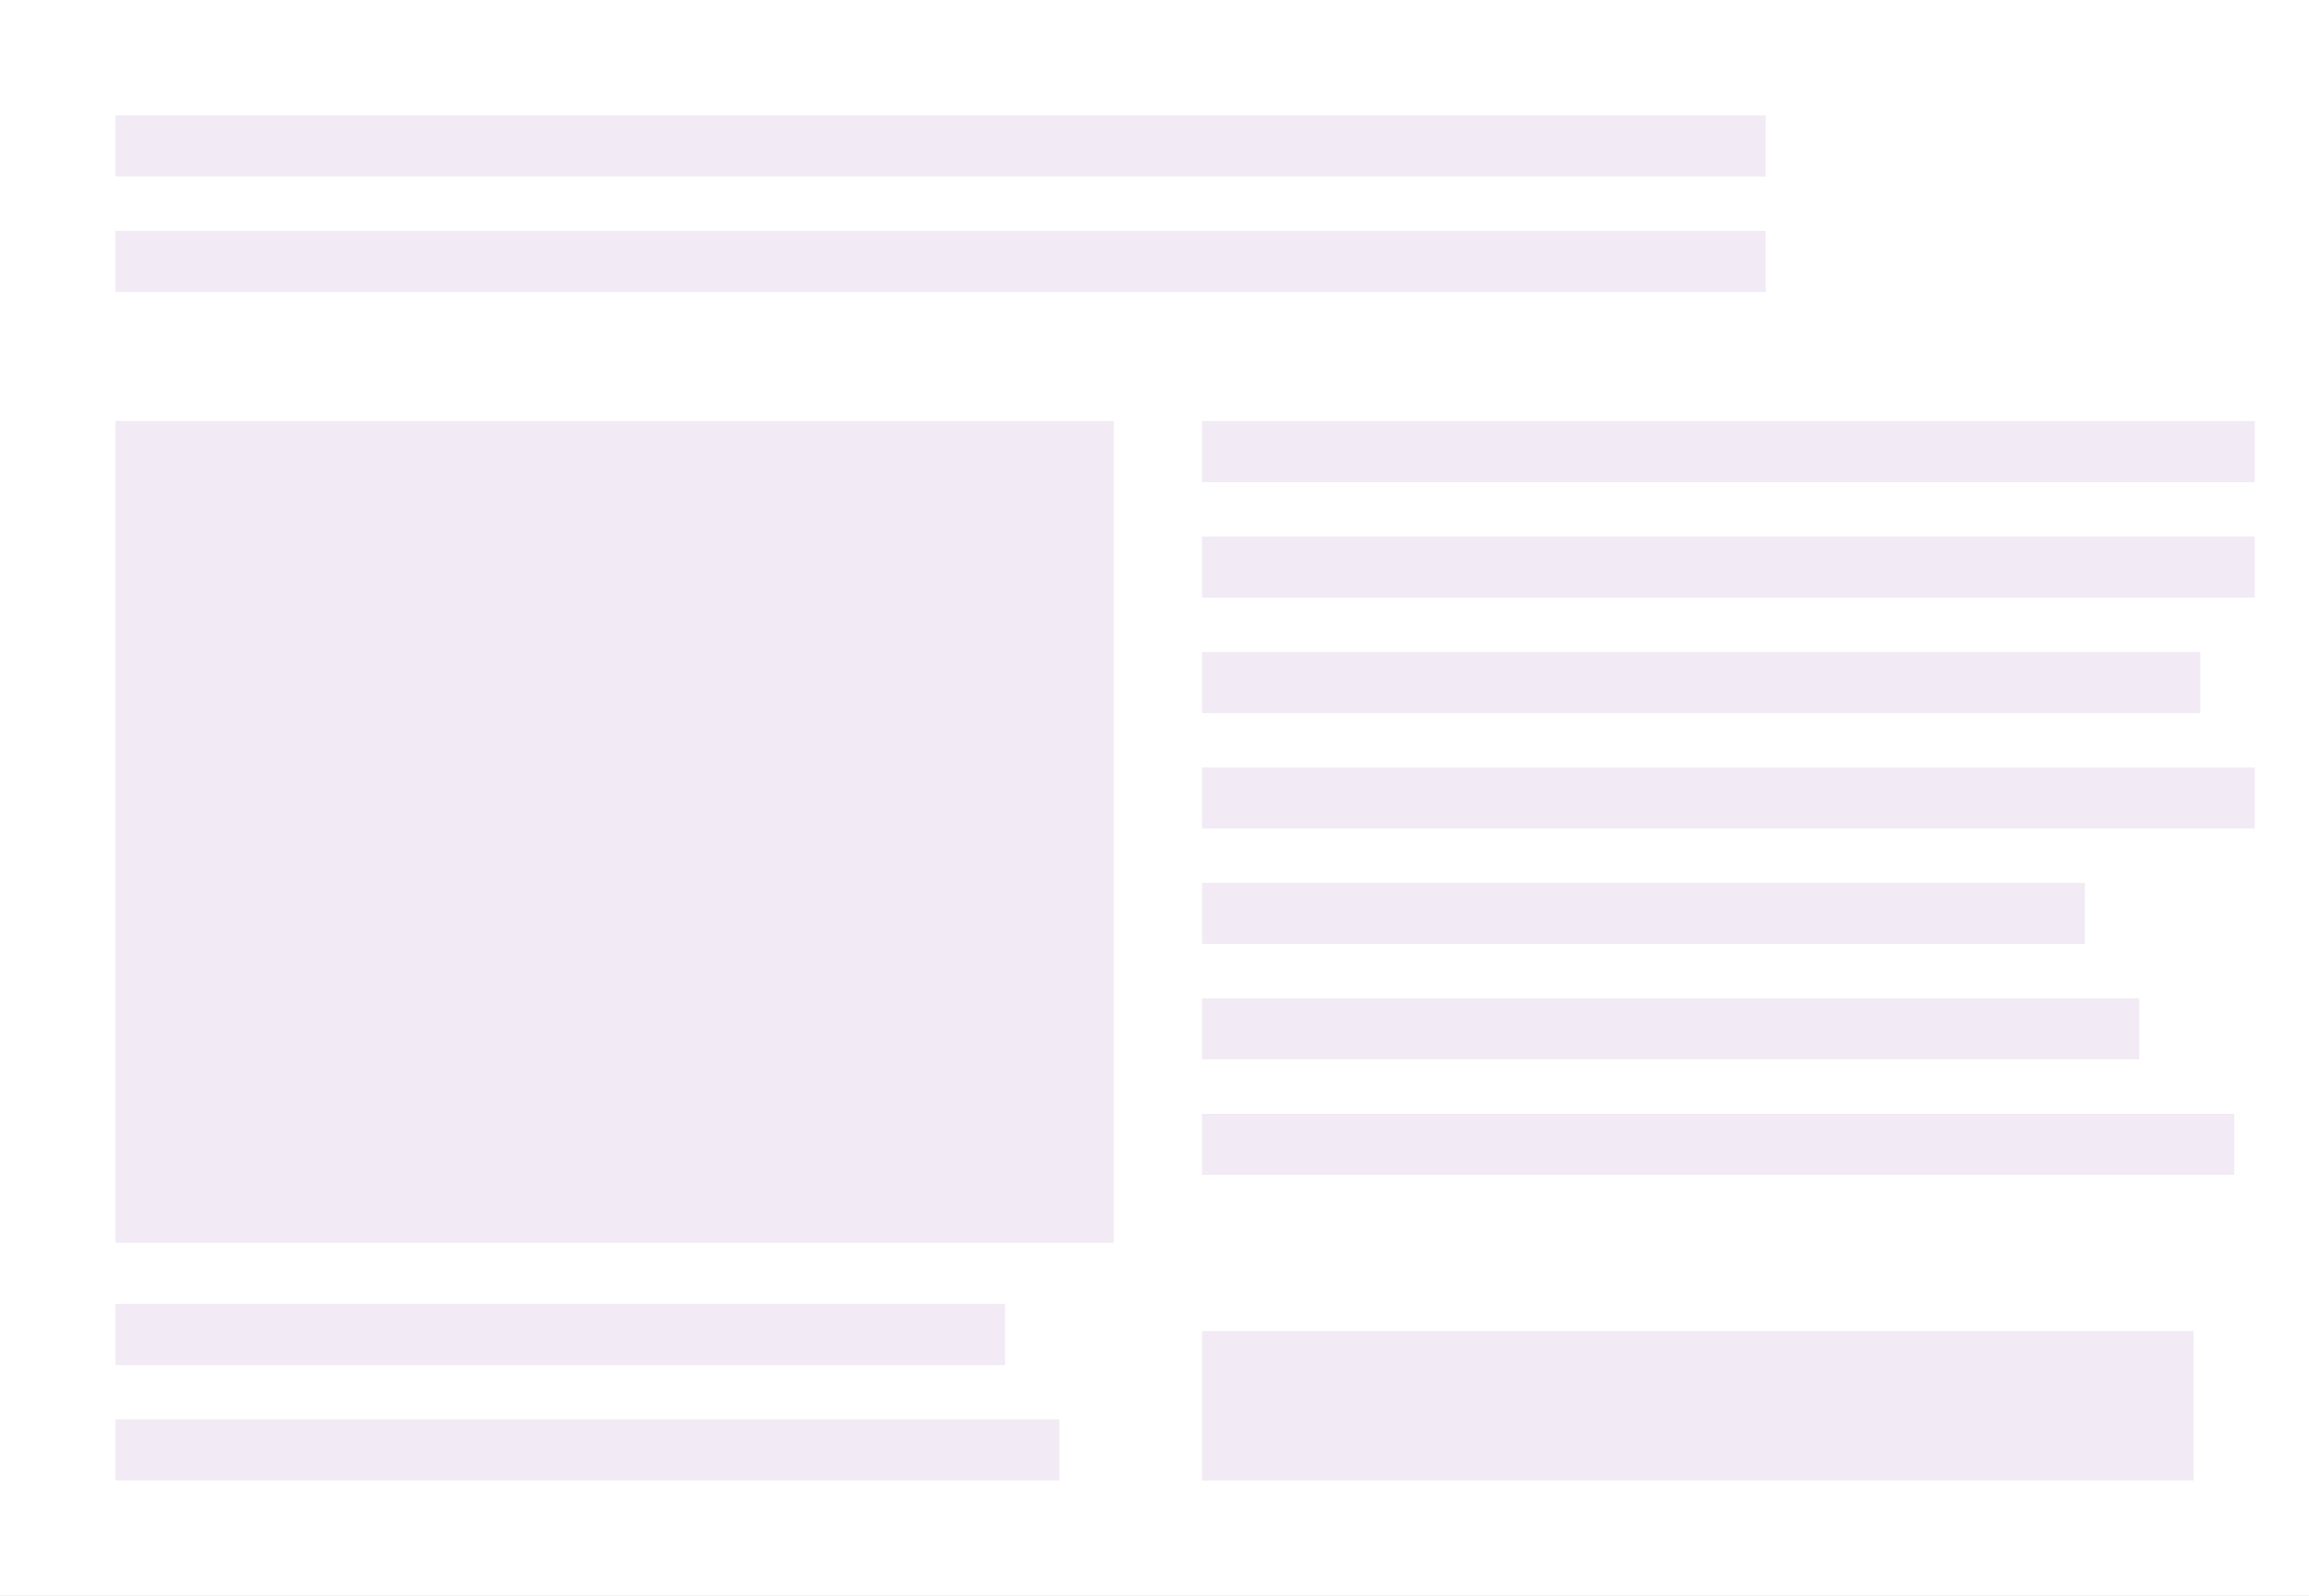
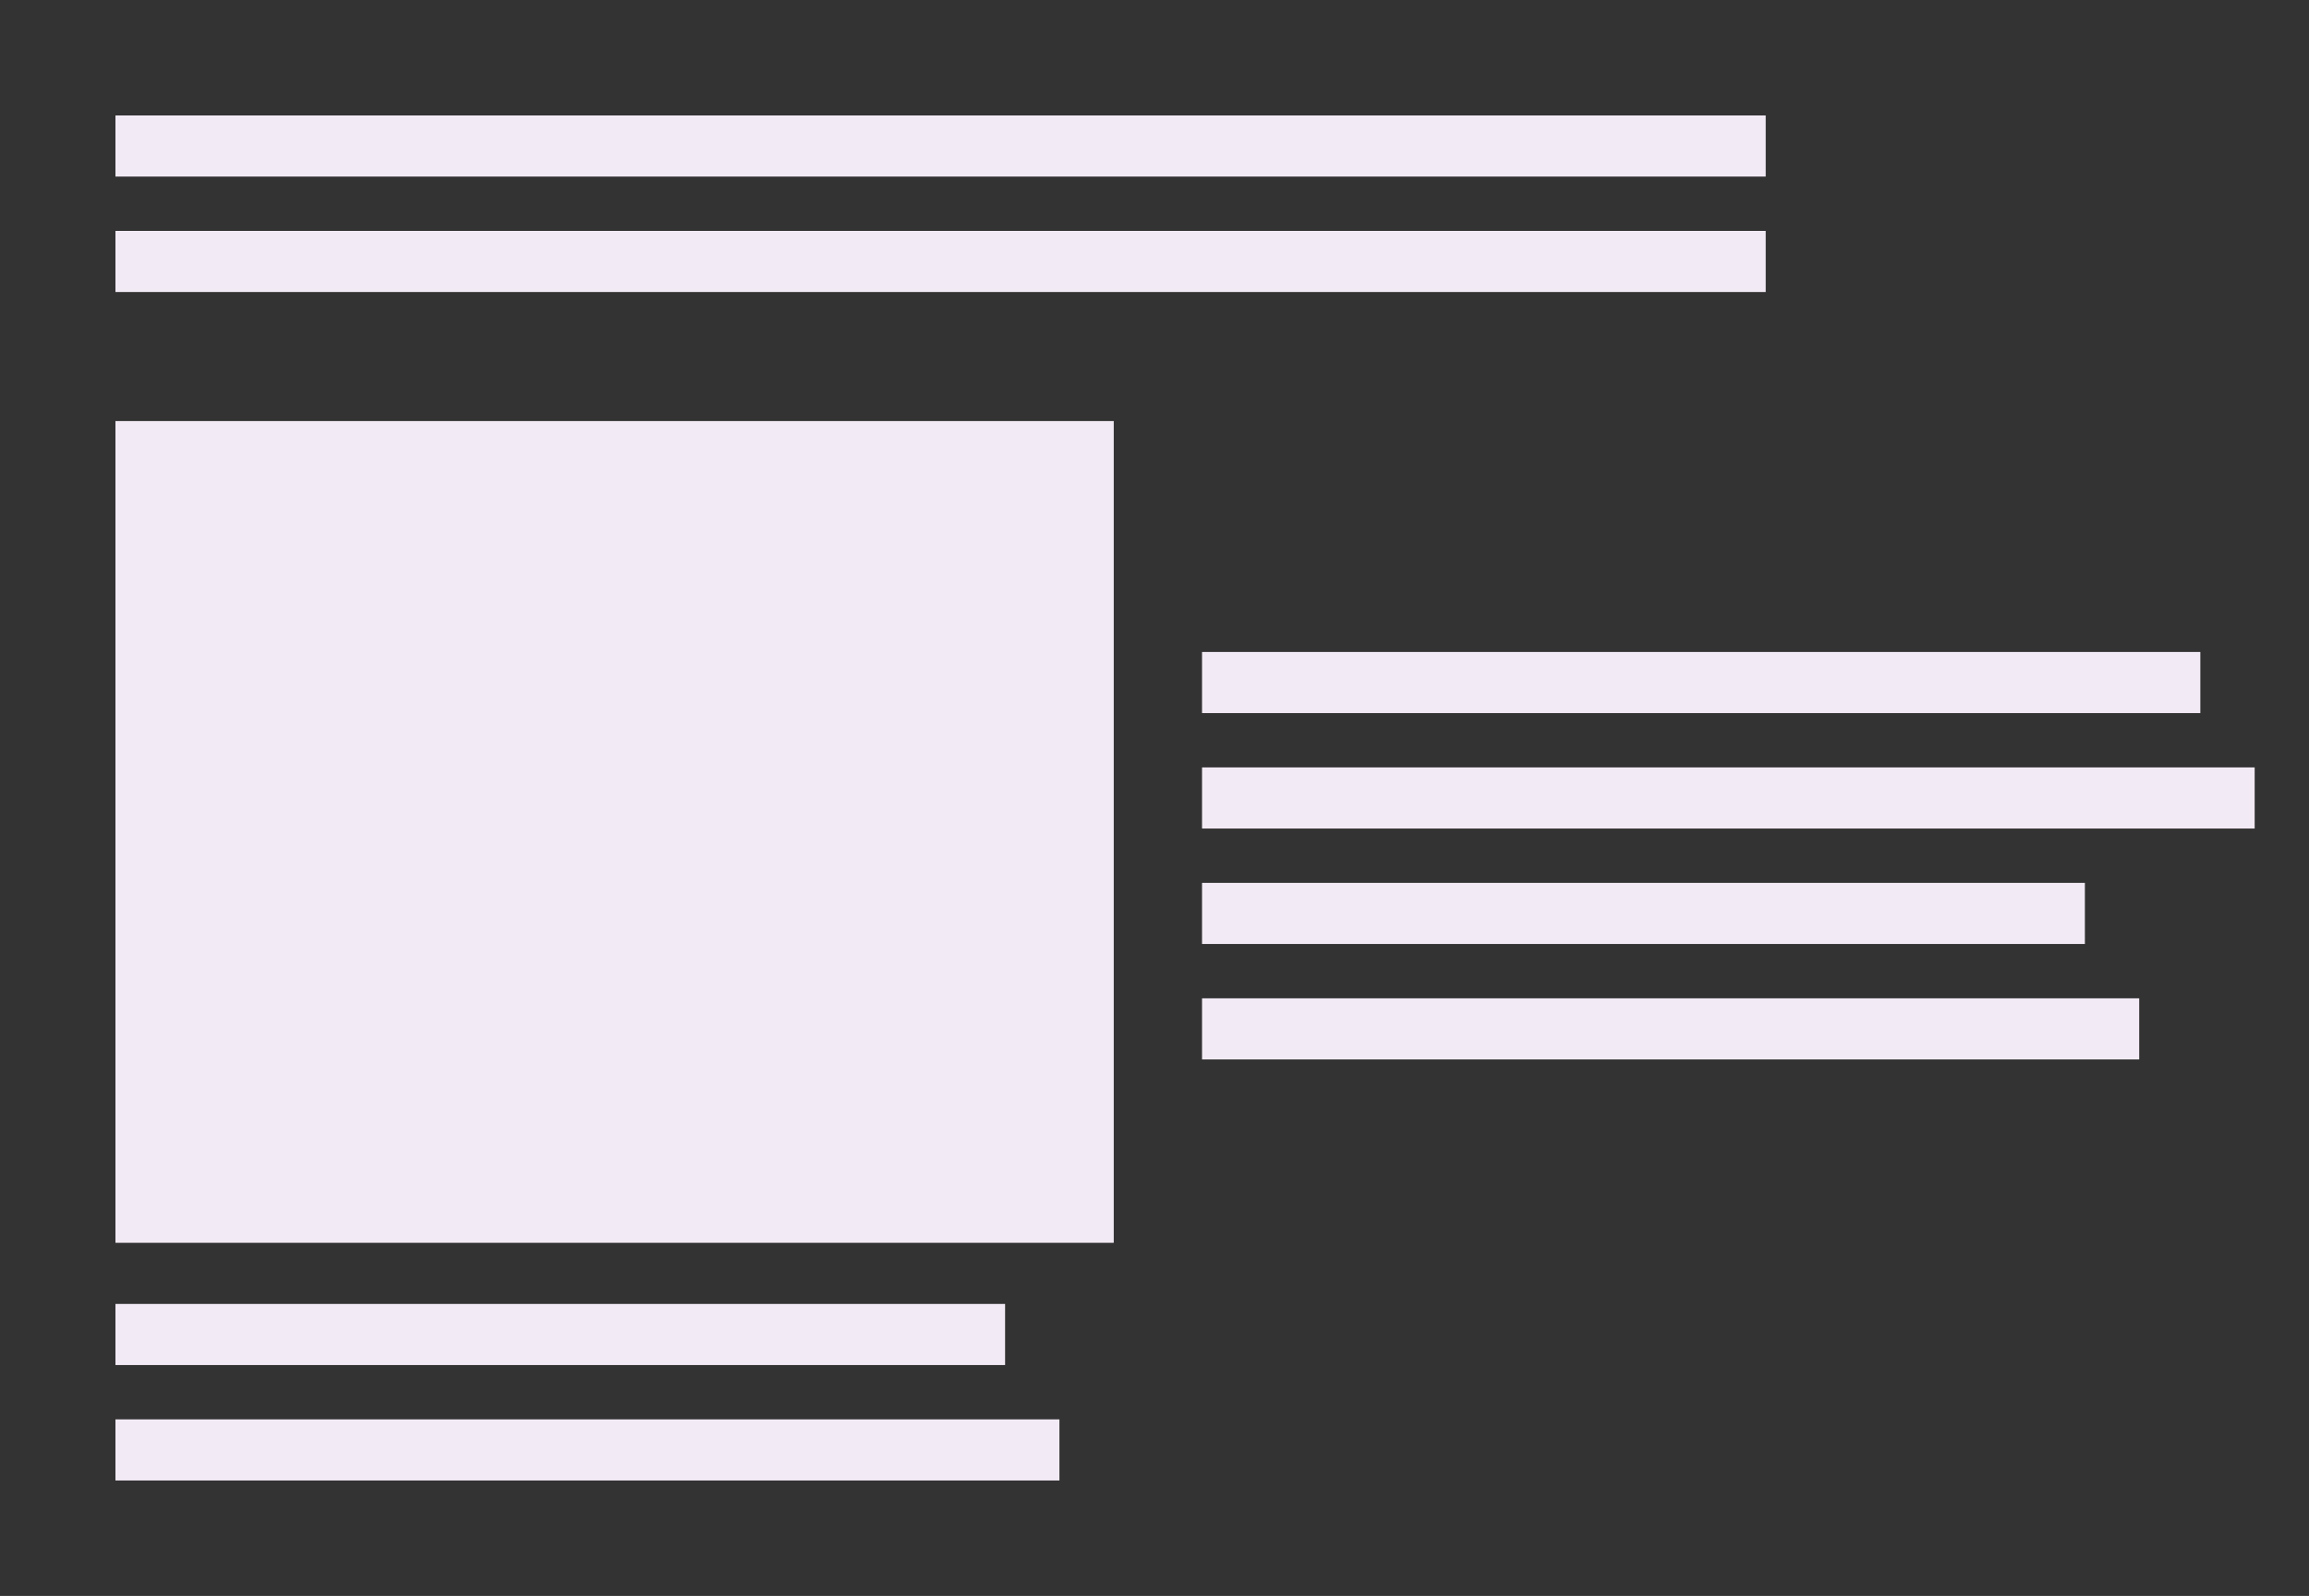
<svg xmlns="http://www.w3.org/2000/svg" id="er5YdR6lPxe1" viewBox="0 0 340 235" shape-rendering="geometricPrecision" text-rendering="geometricPrecision">
  <rect x="0" y="0" width="340" height="235" fill="#333333" stroke="none" />
  <style>
#er5YdR6lPxe18_to {animation: er5YdR6lPxe18_to__to 1000ms linear infinite normal forwards}@keyframes er5YdR6lPxe18_to__to { 0% {transform: translate(-397.408px,-138.275px)} 100% {transform: translate(367.592px,-138.275px)}}
</style>
  <defs>
    <linearGradient id="er5YdR6lPxe18-fill" x1="192.701" y1="220.76" x2="3.771" y2="217.574" spreadMethod="pad" gradientUnits="userSpaceOnUse" gradientTransform="translate(0 0)">
      <stop id="er5YdR6lPxe18-fill-0" offset="0%" stop-color="rgba(255,255,255,0)" />
      <stop id="er5YdR6lPxe18-fill-1" offset="45.211%" stop-color="rgba(255,255,255,0.9)" />
      <stop id="er5YdR6lPxe18-fill-2" offset="59%" stop-color="rgba(255,255,255,0.7)" />
      <stop id="er5YdR6lPxe18-fill-3" offset="100%" stop-color="rgba(255,255,255,0)" />
    </linearGradient>
  </defs>
  <g clip-path="url(#er5YdR6lPxe19)">
    <g>
-       <rect width="340" height="235" rx="0" ry="0" fill="#fff" />
      <rect width="243" height="9" rx="0" ry="0" transform="translate(17 17)" fill="#f2eaf4" />
      <rect width="243" height="9" rx="0" ry="0" transform="translate(17 34)" fill="#f2eaf4" />
      <rect width="131" height="9" rx="0" ry="0" transform="translate(17 192)" fill="#f2eaf4" />
-       <rect width="152" height="9" rx="0" ry="0" transform="translate(177 164)" fill="#f2eaf4" />
      <rect width="138" height="9" rx="0" ry="0" transform="translate(177 147)" fill="#f2eaf4" />
      <rect width="130" height="9" rx="0" ry="0" transform="translate(177 130)" fill="#f2eaf4" />
      <rect width="155" height="9" rx="0" ry="0" transform="translate(177 113)" fill="#f2eaf4" />
      <rect width="147" height="9" rx="0" ry="0" transform="translate(177 96)" fill="#f2eaf4" />
-       <rect width="155" height="9" rx="0" ry="0" transform="translate(177 79)" fill="#f2eaf4" />
-       <rect width="155" height="9" rx="0" ry="0" transform="translate(177 62)" fill="#f2eaf4" />
      <rect width="139" height="9" rx="0" ry="0" transform="translate(17 209)" fill="#f2eaf4" />
-       <rect width="146" height="22" rx="0" ry="0" transform="translate(177 196)" fill="#f2eaf4" />
      <rect width="147" height="121" rx="0" ry="0" transform="translate(17 62)" fill="#f2eaf4" />
      <g id="er5YdR6lPxe18_to" transform="translate(-397.408,-138.275)">
        <rect width="192.699" height="426.013" rx="0" ry="0" transform="rotate(35.47) translate(202.477,-111.987)" fill="url(#er5YdR6lPxe18-fill)" />
      </g>
    </g>
    <clipPath id="er5YdR6lPxe19">
      <rect width="340" height="235" rx="0" ry="0" fill="#fff" />
    </clipPath>
  </g>
</svg>